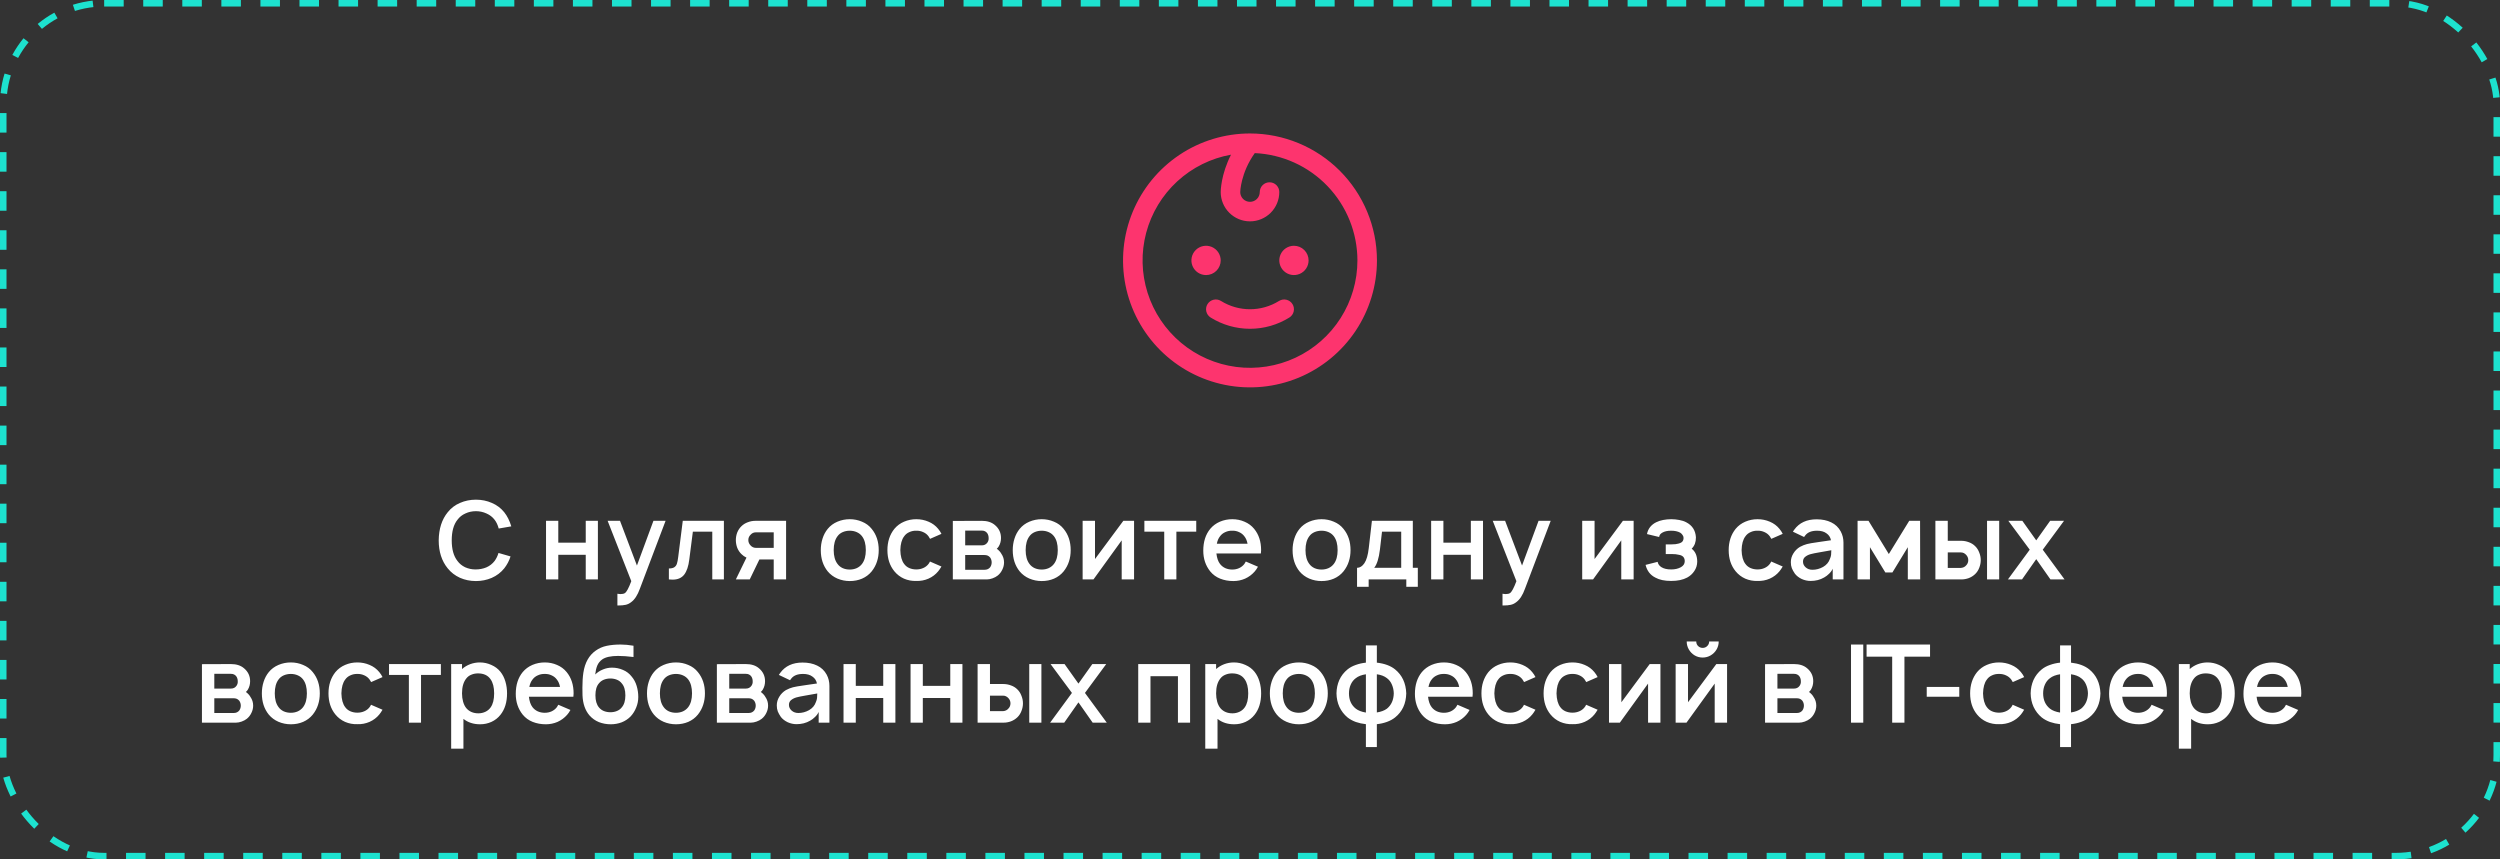
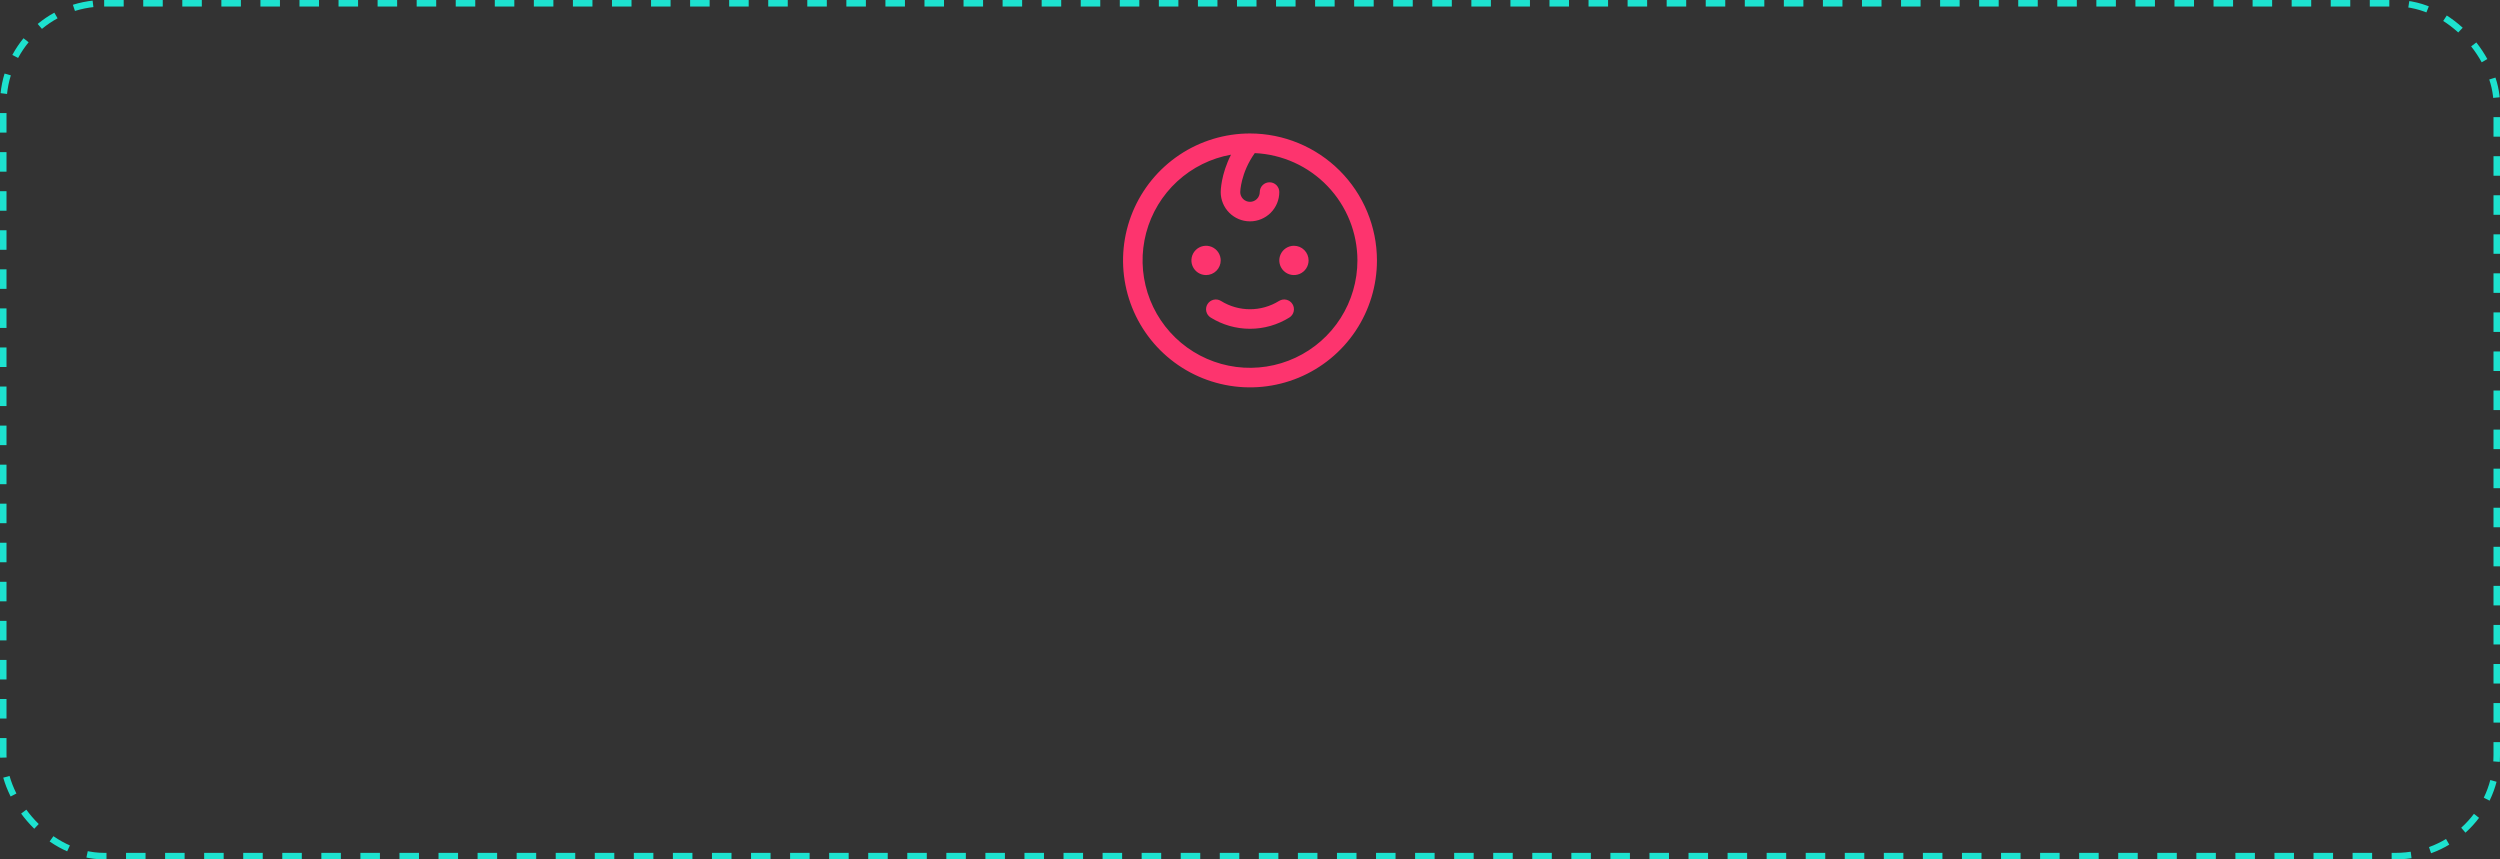
<svg xmlns="http://www.w3.org/2000/svg" width="384" height="132" viewBox="0 0 384 132" fill="none">
  <rect x="0" y="0" width="384" height="132" fill="#333333" stroke="none" />
  <rect x="0.5" y="0.5" width="383" height="131" rx="15.5" stroke="#1DE2CF" stroke-dasharray="3 3" />
  <path d="M185.25 42.25C184.805 42.25 184.37 42.118 184 41.871C183.63 41.624 183.342 41.272 183.171 40.861C183.001 40.45 182.956 39.998 183.043 39.561C183.13 39.125 183.344 38.724 183.659 38.409C183.974 38.094 184.375 37.88 184.811 37.793C185.248 37.706 185.7 37.751 186.111 37.921C186.522 38.092 186.874 38.38 187.121 38.75C187.368 39.12 187.5 39.555 187.5 40C187.5 40.597 187.263 41.169 186.841 41.591C186.419 42.013 185.847 42.25 185.25 42.25ZM198.75 37.75C198.305 37.75 197.87 37.882 197.5 38.129C197.13 38.376 196.842 38.728 196.671 39.139C196.501 39.55 196.456 40.002 196.543 40.439C196.63 40.875 196.844 41.276 197.159 41.591C197.474 41.906 197.875 42.12 198.311 42.207C198.748 42.294 199.2 42.249 199.611 42.079C200.022 41.908 200.374 41.62 200.621 41.25C200.868 40.88 201 40.445 201 40C201 39.403 200.763 38.831 200.341 38.409C199.919 37.987 199.347 37.75 198.75 37.75ZM196.449 46.231C195.113 47.06 193.572 47.499 192 47.499C190.428 47.499 188.887 47.06 187.551 46.231C187.214 46.018 186.807 45.948 186.419 46.036C186.03 46.124 185.693 46.363 185.481 46.699C185.268 47.036 185.198 47.443 185.286 47.831C185.374 48.22 185.613 48.557 185.949 48.769C187.765 49.901 189.861 50.501 192 50.501C194.139 50.501 196.235 49.901 198.051 48.769C198.387 48.557 198.626 48.22 198.714 47.831C198.802 47.443 198.732 47.036 198.519 46.699C198.307 46.363 197.97 46.124 197.581 46.036C197.193 45.948 196.786 46.018 196.449 46.231ZM211.5 40C211.5 43.857 210.356 47.627 208.214 50.834C206.071 54.04 203.025 56.54 199.462 58.016C195.899 59.492 191.978 59.878 188.196 59.125C184.413 58.373 180.939 56.516 178.211 53.789C175.484 51.062 173.627 47.587 172.875 43.804C172.122 40.022 172.508 36.101 173.984 32.538C175.46 28.974 177.96 25.929 181.166 23.786C184.373 21.644 188.143 20.5 192 20.5C197.17 20.506 202.127 22.562 205.783 26.217C209.438 29.873 211.495 34.83 211.5 40ZM208.5 40C208.495 35.752 206.854 31.67 203.918 28.601C200.982 25.531 196.976 23.711 192.733 23.517C190.56 26.571 190.5 29.477 190.5 29.5C190.5 29.898 190.658 30.279 190.939 30.561C191.221 30.842 191.602 31 192 31C192.398 31 192.779 30.842 193.061 30.561C193.342 30.279 193.5 29.898 193.5 29.5C193.5 29.102 193.658 28.721 193.939 28.439C194.221 28.158 194.602 28 195 28C195.398 28 195.779 28.158 196.061 28.439C196.342 28.721 196.5 29.102 196.5 29.5C196.5 30.694 196.026 31.838 195.182 32.682C194.338 33.526 193.193 34 192 34C190.807 34 189.662 33.526 188.818 32.682C187.974 31.838 187.5 30.694 187.5 29.5C187.5 29.363 187.524 26.819 189.086 23.757C185.997 24.311 183.13 25.735 180.821 27.861C178.513 29.988 176.859 32.729 176.053 35.762C175.247 38.796 175.323 41.996 176.273 44.988C177.222 47.979 179.005 50.638 181.412 52.652C183.819 54.666 186.751 55.952 189.863 56.359C192.975 56.765 196.139 56.276 198.983 54.947C201.826 53.619 204.232 51.507 205.918 48.86C207.604 46.212 208.5 43.139 208.5 40Z" fill="#FD346E" />
-   <path d="M78.419 85.467C78.208 86.133 77.885 86.744 77.452 87.3C76.93 87.944 76.285 88.433 75.519 88.767C74.763 89.089 73.958 89.25 73.102 89.25C72.224 89.25 71.408 89.083 70.652 88.75C69.897 88.406 69.269 87.922 68.769 87.3C67.847 86.167 67.385 84.733 67.385 83C67.408 81.222 67.869 79.783 68.769 78.683C69.269 78.05 69.897 77.572 70.652 77.25C71.408 76.917 72.224 76.75 73.102 76.75C73.98 76.75 74.796 76.917 75.552 77.25C76.308 77.572 76.941 78.05 77.452 78.683C77.919 79.272 78.28 79.994 78.535 80.85L76.602 81.183C76.458 80.639 76.246 80.189 75.969 79.833C75.647 79.411 75.23 79.089 74.719 78.867C74.208 78.633 73.669 78.517 73.102 78.517C72.524 78.517 71.985 78.633 71.485 78.867C70.985 79.089 70.58 79.411 70.269 79.833C69.68 80.567 69.385 81.622 69.385 83C69.385 84.367 69.68 85.422 70.269 86.167C70.569 86.578 70.963 86.9 71.452 87.133C71.952 87.356 72.48 87.467 73.035 87.467C73.635 87.467 74.191 87.361 74.702 87.15C75.213 86.928 75.635 86.6 75.969 86.167C76.235 85.8 76.435 85.389 76.569 84.933L78.419 85.467ZM91.837 80V89H89.97V85.217H85.753V89H83.87V80H85.753V83.35H89.97V80H91.837ZM102.233 80L98.283 90.433C97.928 91.422 97.478 92.111 96.933 92.5C96.678 92.7 96.4 92.833 96.1 92.9C95.8 92.967 95.433 93 95 93H94.833V91.2L95.1 91.233L95.317 91.25C95.606 91.25 95.828 91.2 95.983 91.1C96.25 90.922 96.578 90.311 96.967 89.267L93.333 80H95.233L97.833 86.867L100.367 80H102.233ZM111.19 80V89H109.406V81.667H106.423L105.873 85.95C105.751 86.972 105.49 87.744 105.09 88.267C104.69 88.778 104.095 89.033 103.306 89.033C103.062 89.033 102.873 89.022 102.74 89V87.317C103.117 87.317 103.401 87.25 103.59 87.117C103.778 86.983 103.906 86.806 103.973 86.583C104.051 86.35 104.117 86.006 104.173 85.55L104.873 80H111.19ZM120.743 80V89H118.843V85.933H116.643L115.159 89H113.026L114.659 85.65C114.37 85.517 114.115 85.339 113.893 85.117C113.615 84.85 113.398 84.528 113.243 84.15C113.098 83.761 113.026 83.361 113.026 82.95C113.026 82.55 113.098 82.161 113.243 81.783C113.398 81.406 113.615 81.083 113.893 80.817C114.17 80.55 114.493 80.35 114.859 80.217C115.237 80.072 115.62 80 116.009 80H120.743ZM118.843 81.767H116.093C115.77 81.767 115.498 81.894 115.276 82.15C115.054 82.372 114.943 82.639 114.943 82.95C114.943 83.25 115.048 83.517 115.259 83.75C115.493 84.017 115.77 84.15 116.093 84.15H118.843V81.767ZM130.523 89.25C129.856 89.25 129.223 89.122 128.623 88.867C128.034 88.611 127.54 88.244 127.14 87.767C126.428 86.889 126.073 85.8 126.073 84.5C126.073 83.878 126.162 83.289 126.34 82.733C126.517 82.167 126.784 81.667 127.14 81.233C127.528 80.756 128.023 80.389 128.623 80.133C129.223 79.878 129.856 79.75 130.523 79.75C131.19 79.75 131.817 79.878 132.406 80.133C133.006 80.378 133.501 80.744 133.89 81.233C134.612 82.111 134.973 83.2 134.973 84.5C134.973 85.133 134.884 85.717 134.706 86.25C134.54 86.783 134.267 87.289 133.89 87.767C133.49 88.256 132.995 88.628 132.406 88.883C131.828 89.128 131.201 89.25 130.523 89.25ZM132.406 86.617C132.795 86.106 132.99 85.4 132.99 84.5C132.99 83.589 132.795 82.878 132.406 82.367C132.195 82.089 131.923 81.878 131.59 81.733C131.267 81.589 130.912 81.517 130.523 81.517C130.134 81.517 129.773 81.589 129.44 81.733C129.106 81.878 128.84 82.089 128.64 82.367C128.251 82.878 128.056 83.589 128.056 84.5C128.056 85.4 128.251 86.106 128.64 86.617C128.84 86.894 129.106 87.111 129.44 87.267C129.773 87.411 130.134 87.483 130.523 87.483C130.901 87.483 131.256 87.411 131.59 87.267C131.923 87.111 132.195 86.894 132.406 86.617ZM142.857 82.767C142.791 82.644 142.713 82.517 142.624 82.383C142.413 82.094 142.141 81.878 141.807 81.733C141.474 81.578 141.118 81.506 140.741 81.517C140.363 81.506 140.007 81.578 139.674 81.733C139.341 81.878 139.074 82.094 138.874 82.383C138.507 82.861 138.313 83.567 138.291 84.5C138.313 85.433 138.507 86.139 138.874 86.617C139.074 86.894 139.335 87.106 139.657 87.25C139.991 87.394 140.352 87.467 140.741 87.467C141.13 87.467 141.485 87.394 141.807 87.25C142.141 87.106 142.413 86.894 142.624 86.617C142.702 86.517 142.774 86.394 142.841 86.25L144.607 87.017C144.407 87.35 144.241 87.594 144.107 87.75C143.707 88.239 143.207 88.617 142.607 88.883C142.018 89.139 141.396 89.256 140.741 89.233C140.085 89.256 139.457 89.139 138.857 88.883C138.268 88.617 137.774 88.239 137.374 87.75C136.663 86.883 136.307 85.8 136.307 84.5C136.307 83.211 136.663 82.122 137.374 81.233C137.785 80.744 138.28 80.378 138.857 80.133C139.446 79.878 140.074 79.75 140.741 79.75C141.407 79.75 142.035 79.878 142.624 80.133C143.213 80.378 143.707 80.744 144.107 81.233C144.318 81.489 144.485 81.744 144.607 82L142.857 82.767ZM150.804 80C151.649 80 152.321 80.217 152.821 80.65C153.443 81.172 153.754 81.833 153.754 82.633C153.754 83.111 153.638 83.544 153.404 83.933C153.371 83.978 153.326 84.039 153.271 84.117C153.215 84.183 153.16 84.239 153.104 84.283C153.426 84.528 153.66 84.783 153.804 85.05C154.082 85.45 154.221 85.894 154.221 86.383C154.221 86.772 154.132 87.144 153.954 87.5C153.788 87.856 153.554 88.156 153.254 88.4C153.032 88.578 152.765 88.722 152.454 88.833C152.143 88.944 151.854 89 151.588 89H146.354V80.017L150.804 80ZM148.254 83.767H150.804C151.171 83.767 151.454 83.628 151.654 83.35C151.81 83.128 151.876 82.889 151.854 82.633C151.854 82.367 151.788 82.128 151.654 81.917C151.543 81.761 151.421 81.656 151.288 81.6C151.165 81.533 151.004 81.5 150.804 81.5H148.254V83.767ZM148.254 87.517H151.238C151.593 87.517 151.876 87.389 152.088 87.133C152.243 86.911 152.321 86.661 152.321 86.383C152.321 86.106 152.243 85.856 152.088 85.633C151.965 85.489 151.832 85.389 151.688 85.333C151.554 85.278 151.382 85.25 151.171 85.25H148.254V87.517ZM160.007 89.25C159.341 89.25 158.707 89.122 158.107 88.867C157.518 88.611 157.024 88.244 156.624 87.767C155.913 86.889 155.557 85.8 155.557 84.5C155.557 83.878 155.646 83.289 155.824 82.733C156.002 82.167 156.268 81.667 156.624 81.233C157.013 80.756 157.507 80.389 158.107 80.133C158.707 79.878 159.341 79.75 160.007 79.75C160.674 79.75 161.302 79.878 161.891 80.133C162.491 80.378 162.985 80.744 163.374 81.233C164.096 82.111 164.457 83.2 164.457 84.5C164.457 85.133 164.368 85.717 164.191 86.25C164.024 86.783 163.752 87.289 163.374 87.767C162.974 88.256 162.48 88.628 161.891 88.883C161.313 89.128 160.685 89.25 160.007 89.25ZM161.891 86.617C162.28 86.106 162.474 85.4 162.474 84.5C162.474 83.589 162.28 82.878 161.891 82.367C161.68 82.089 161.407 81.878 161.074 81.733C160.752 81.589 160.396 81.517 160.007 81.517C159.618 81.517 159.257 81.589 158.924 81.733C158.591 81.878 158.324 82.089 158.124 82.367C157.735 82.878 157.541 83.589 157.541 84.5C157.541 85.4 157.735 86.106 158.124 86.617C158.324 86.894 158.591 87.111 158.924 87.267C159.257 87.411 159.618 87.483 160.007 87.483C160.385 87.483 160.741 87.411 161.074 87.267C161.407 87.111 161.68 86.894 161.891 86.617ZM174.192 89H172.292V83L167.958 89H166.292V80H168.192V85.867L172.542 80H174.192V89ZM183.743 81.667H180.693V89H178.826V81.667H175.776V80H183.743V81.667ZM186.84 85.017C186.917 85.706 187.101 86.239 187.39 86.617C187.601 86.894 187.873 87.111 188.206 87.267C188.54 87.411 188.895 87.483 189.273 87.483C189.651 87.483 190.001 87.411 190.323 87.267C190.656 87.111 190.928 86.894 191.14 86.617C191.162 86.594 191.234 86.472 191.356 86.25L193.223 87.05C193.067 87.339 192.895 87.589 192.706 87.8C192.295 88.267 191.806 88.628 191.24 88.883C190.673 89.128 190.073 89.25 189.44 89.25C188.717 89.25 188.045 89.128 187.423 88.883C186.812 88.639 186.301 88.267 185.89 87.767C185.178 86.878 184.823 85.817 184.823 84.583C184.823 83.217 185.178 82.1 185.89 81.233C186.29 80.756 186.784 80.389 187.373 80.133C187.973 79.878 188.606 79.75 189.273 79.75C189.951 79.75 190.578 79.878 191.156 80.133C191.745 80.378 192.24 80.744 192.64 81.233C193.351 82.1 193.706 83.189 193.706 84.5C193.706 84.622 193.695 84.794 193.673 85.017H186.84ZM189.273 81.517C188.895 81.506 188.54 81.578 188.206 81.733C187.873 81.878 187.601 82.094 187.39 82.383C187.156 82.672 186.995 83.05 186.906 83.517H191.623C191.534 83.05 191.373 82.672 191.14 82.383C190.928 82.094 190.656 81.878 190.323 81.733C190.001 81.578 189.651 81.506 189.273 81.517ZM202.992 89.25C202.325 89.25 201.692 89.122 201.092 88.867C200.503 88.611 200.008 88.244 199.608 87.767C198.897 86.889 198.542 85.8 198.542 84.5C198.542 83.878 198.631 83.289 198.808 82.733C198.986 82.167 199.253 81.667 199.608 81.233C199.997 80.756 200.492 80.389 201.092 80.133C201.692 79.878 202.325 79.75 202.992 79.75C203.658 79.75 204.286 79.878 204.875 80.133C205.475 80.378 205.969 80.744 206.358 81.233C207.081 82.111 207.442 83.2 207.442 84.5C207.442 85.133 207.353 85.717 207.175 86.25C207.008 86.783 206.736 87.289 206.358 87.767C205.958 88.256 205.464 88.628 204.875 88.883C204.297 89.128 203.669 89.25 202.992 89.25ZM204.875 86.617C205.264 86.106 205.458 85.4 205.458 84.5C205.458 83.589 205.264 82.878 204.875 82.367C204.664 82.089 204.392 81.878 204.058 81.733C203.736 81.589 203.381 81.517 202.992 81.517C202.603 81.517 202.242 81.589 201.908 81.733C201.575 81.878 201.308 82.089 201.108 82.367C200.719 82.878 200.525 83.589 200.525 84.5C200.525 85.4 200.719 86.106 201.108 86.617C201.308 86.894 201.575 87.111 201.908 87.267C202.242 87.411 202.603 87.483 202.992 87.483C203.369 87.483 203.725 87.411 204.058 87.267C204.392 87.111 204.664 86.894 204.875 86.617ZM217.009 87.217H217.776V90.133H216.009V89H210.226V90.133H208.443V87.217C208.876 87.217 209.254 86.978 209.576 86.5C209.898 86.022 210.12 85.25 210.243 84.183L210.726 80H217.009V87.217ZM215.226 81.667H212.276L211.959 84.4C211.793 85.767 211.498 86.706 211.076 87.217H215.226V81.667ZM227.79 80V89H225.923V85.217H221.706V89H219.823V80H221.706V83.35H225.923V80H227.79ZM238.186 80L234.236 90.433C233.881 91.422 233.431 92.111 232.886 92.5C232.631 92.7 232.353 92.833 232.053 92.9C231.753 92.967 231.386 93 230.953 93H230.786V91.2L231.053 91.233L231.27 91.25C231.559 91.25 231.781 91.2 231.936 91.1C232.203 90.922 232.531 90.311 232.92 89.267L229.286 80H231.186L233.786 86.867L236.32 80H238.186ZM250.926 89H249.026V83L244.693 89H243.026V80H244.926V85.867L249.276 80H250.926V89ZM252.977 82.033C253.055 81.622 253.216 81.261 253.46 80.95C253.716 80.639 254.027 80.394 254.394 80.217C254.705 80.061 255.06 79.944 255.46 79.867C255.872 79.789 256.283 79.75 256.694 79.75C257.105 79.75 257.516 79.789 257.927 79.867C258.349 79.944 258.705 80.061 258.994 80.217C259.927 80.694 260.427 81.467 260.494 82.533C260.494 82.9 260.444 83.222 260.344 83.5C260.244 83.778 260.077 84.039 259.844 84.283C260.41 84.717 260.694 85.383 260.694 86.283C260.683 86.817 260.533 87.294 260.244 87.717C259.966 88.139 259.599 88.472 259.144 88.717C258.499 89.061 257.683 89.233 256.694 89.233C255.683 89.233 254.872 89.061 254.26 88.717C253.483 88.328 252.983 87.678 252.76 86.767L254.61 86.3C254.677 86.644 254.872 86.917 255.194 87.117C255.56 87.35 256.06 87.467 256.694 87.467C257.283 87.467 257.783 87.35 258.194 87.117C258.583 86.894 258.777 86.589 258.777 86.2C258.777 85.644 258.477 85.317 257.877 85.217C257.599 85.139 257.216 85.1 256.727 85.1H255.86V83.617H256.727C257.194 83.617 257.549 83.578 257.794 83.5C258.105 83.422 258.316 83.311 258.427 83.167C258.538 83.022 258.594 82.839 258.594 82.617C258.594 82.461 258.544 82.317 258.444 82.183C258.355 82.039 258.233 81.917 258.077 81.817C257.71 81.617 257.249 81.517 256.694 81.517C256.116 81.517 255.66 81.617 255.327 81.817C255.172 81.906 255.055 82.006 254.977 82.117C254.91 82.217 254.866 82.339 254.844 82.483L252.977 82.033ZM272.076 82.767C272.009 82.644 271.932 82.517 271.843 82.383C271.632 82.094 271.359 81.878 271.026 81.733C270.693 81.578 270.337 81.506 269.959 81.517C269.582 81.506 269.226 81.578 268.893 81.733C268.559 81.878 268.293 82.094 268.093 82.383C267.726 82.861 267.532 83.567 267.509 84.5C267.532 85.433 267.726 86.139 268.093 86.617C268.293 86.894 268.554 87.106 268.876 87.25C269.209 87.394 269.57 87.467 269.959 87.467C270.348 87.467 270.704 87.394 271.026 87.25C271.359 87.106 271.632 86.894 271.843 86.617C271.92 86.517 271.993 86.394 272.059 86.25L273.826 87.017C273.626 87.35 273.459 87.594 273.326 87.75C272.926 88.239 272.426 88.617 271.826 88.883C271.237 89.139 270.615 89.256 269.959 89.233C269.304 89.256 268.676 89.139 268.076 88.883C267.487 88.617 266.993 88.239 266.593 87.75C265.882 86.883 265.526 85.8 265.526 84.5C265.526 83.211 265.882 82.122 266.593 81.233C267.004 80.744 267.498 80.378 268.076 80.133C268.665 79.878 269.293 79.75 269.959 79.75C270.626 79.75 271.254 79.878 271.843 80.133C272.432 80.378 272.926 80.744 273.326 81.233C273.537 81.489 273.704 81.744 273.826 82L272.076 82.767ZM275.39 81.667C275.423 81.622 275.456 81.572 275.49 81.517C275.523 81.461 275.562 81.406 275.606 81.35C276.373 80.294 277.517 79.767 279.04 79.767C279.895 79.767 280.64 79.922 281.273 80.233C281.906 80.533 282.395 81 282.74 81.633C283.017 82.156 283.156 82.728 283.156 83.35V89H281.506V87.35C281.395 87.617 281.212 87.872 280.956 88.117C280.712 88.361 280.456 88.556 280.19 88.7C279.578 89.056 278.884 89.233 278.106 89.233C277.64 89.233 277.184 89.133 276.74 88.933C276.306 88.722 275.962 88.456 275.706 88.133C275.484 87.811 275.323 87.522 275.223 87.267C275.123 87 275.073 86.694 275.073 86.35C275.073 85.872 275.201 85.428 275.456 85.017C275.712 84.594 276.051 84.256 276.473 84C276.851 83.8 277.212 83.656 277.556 83.567C277.912 83.478 278.417 83.389 279.073 83.3L279.623 83.217L281.24 82.983C281.151 82.528 280.917 82.172 280.54 81.917C280.184 81.65 279.706 81.517 279.106 81.517C278.273 81.517 277.673 81.75 277.306 82.217C277.195 82.35 277.128 82.439 277.106 82.483L275.39 81.667ZM281.29 84.517C280.967 84.561 280.34 84.672 279.406 84.85C278.873 84.939 278.44 85.028 278.106 85.117C277.784 85.206 277.506 85.344 277.273 85.533C277.051 85.711 276.94 85.956 276.94 86.267C276.94 86.611 277.078 86.906 277.356 87.15C277.634 87.394 277.978 87.517 278.39 87.517C278.956 87.517 279.501 87.372 280.023 87.083C280.545 86.783 280.895 86.372 281.073 85.85C281.173 85.628 281.234 85.417 281.256 85.217C281.278 85.006 281.29 84.772 281.29 84.517ZM294.923 80L294.94 89H293.04V84.05L290.673 87.933H289.59L287.223 84.05V89H285.323V80H287.006L290.123 85.1L293.256 80H294.923ZM299.176 80V83.067H301.259C301.648 83.067 302.032 83.139 302.409 83.283C302.787 83.417 303.109 83.617 303.376 83.883C303.654 84.15 303.865 84.478 304.009 84.867C304.165 85.244 304.243 85.633 304.243 86.033C304.243 86.433 304.165 86.828 304.009 87.217C303.865 87.594 303.654 87.917 303.376 88.183C303.098 88.45 302.77 88.656 302.393 88.8C302.026 88.933 301.648 89 301.259 89H297.276V80H299.176ZM307.076 80V89H305.209V80H307.076ZM299.176 87.233H301.176C301.52 87.211 301.793 87.083 301.993 86.85C302.215 86.628 302.326 86.356 302.326 86.033C302.326 85.733 302.22 85.467 302.009 85.233C301.776 84.978 301.498 84.85 301.176 84.85H299.176V87.233ZM313.767 84.433L317.117 89H314.95L312.767 85.883L310.583 89H308.417L311.767 84.433L308.483 80H310.633L312.767 83L314.9 80H317.033L313.767 84.433ZM35.468 102C36.313 102 36.985 102.217 37.485 102.65C38.107 103.172 38.418 103.833 38.418 104.633C38.418 105.111 38.302 105.544 38.068 105.933C38.035 105.978 37.99 106.039 37.935 106.117C37.879 106.183 37.824 106.239 37.768 106.283C38.09 106.528 38.324 106.783 38.468 107.05C38.746 107.45 38.885 107.894 38.885 108.383C38.885 108.772 38.796 109.144 38.618 109.5C38.452 109.856 38.218 110.156 37.918 110.4C37.696 110.578 37.429 110.722 37.118 110.833C36.807 110.944 36.518 111 36.252 111H31.018V102.017L35.468 102ZM32.918 105.767H35.468C35.835 105.767 36.118 105.628 36.318 105.35C36.474 105.128 36.541 104.889 36.518 104.633C36.518 104.367 36.452 104.128 36.318 103.917C36.207 103.761 36.085 103.656 35.952 103.6C35.829 103.533 35.668 103.5 35.468 103.5H32.918V105.767ZM32.918 109.517H35.902C36.257 109.517 36.541 109.389 36.752 109.133C36.907 108.911 36.985 108.661 36.985 108.383C36.985 108.106 36.907 107.856 36.752 107.633C36.629 107.489 36.496 107.389 36.352 107.333C36.218 107.278 36.046 107.25 35.835 107.25H32.918V109.517ZM44.671 111.25C44.005 111.25 43.371 111.122 42.771 110.867C42.182 110.611 41.688 110.244 41.288 109.767C40.577 108.889 40.221 107.8 40.221 106.5C40.221 105.878 40.31 105.289 40.488 104.733C40.666 104.167 40.932 103.667 41.288 103.233C41.677 102.756 42.171 102.389 42.771 102.133C43.371 101.878 44.005 101.75 44.671 101.75C45.338 101.75 45.966 101.878 46.555 102.133C47.155 102.378 47.649 102.744 48.038 103.233C48.76 104.111 49.121 105.2 49.121 106.5C49.121 107.133 49.032 107.717 48.855 108.25C48.688 108.783 48.416 109.289 48.038 109.767C47.638 110.256 47.144 110.628 46.555 110.883C45.977 111.128 45.349 111.25 44.671 111.25ZM46.555 108.617C46.944 108.106 47.138 107.4 47.138 106.5C47.138 105.589 46.944 104.878 46.555 104.367C46.344 104.089 46.071 103.878 45.738 103.733C45.416 103.589 45.06 103.517 44.671 103.517C44.282 103.517 43.921 103.589 43.588 103.733C43.255 103.878 42.988 104.089 42.788 104.367C42.399 104.878 42.205 105.589 42.205 106.5C42.205 107.4 42.399 108.106 42.788 108.617C42.988 108.894 43.255 109.111 43.588 109.267C43.921 109.411 44.282 109.483 44.671 109.483C45.049 109.483 45.405 109.411 45.738 109.267C46.071 109.111 46.344 108.894 46.555 108.617ZM57.006 104.767C56.939 104.644 56.861 104.517 56.772 104.383C56.561 104.094 56.289 103.878 55.956 103.733C55.622 103.578 55.267 103.506 54.889 103.517C54.511 103.506 54.156 103.578 53.822 103.733C53.489 103.878 53.222 104.094 53.022 104.383C52.656 104.861 52.461 105.567 52.439 106.5C52.461 107.433 52.656 108.139 53.022 108.617C53.222 108.894 53.483 109.106 53.806 109.25C54.139 109.394 54.5 109.467 54.889 109.467C55.278 109.467 55.633 109.394 55.956 109.25C56.289 109.106 56.561 108.894 56.772 108.617C56.85 108.517 56.922 108.394 56.989 108.25L58.756 109.017C58.556 109.35 58.389 109.594 58.256 109.75C57.856 110.239 57.356 110.617 56.756 110.883C56.167 111.139 55.545 111.256 54.889 111.233C54.233 111.256 53.606 111.139 53.006 110.883C52.417 110.617 51.922 110.239 51.522 109.75C50.811 108.883 50.456 107.8 50.456 106.5C50.456 105.211 50.811 104.122 51.522 103.233C51.934 102.744 52.428 102.378 53.006 102.133C53.595 101.878 54.222 101.75 54.889 101.75C55.556 101.75 56.184 101.878 56.772 102.133C57.361 102.378 57.856 102.744 58.256 103.233C58.467 103.489 58.633 103.744 58.756 104L57.006 104.767ZM67.719 103.667H64.669V111H62.803V103.667H59.753V102H67.719V103.667ZM76.866 103.183C77.211 103.617 77.466 104.122 77.633 104.7C77.799 105.267 77.883 105.867 77.883 106.5C77.883 107.856 77.544 108.956 76.866 109.8C76.499 110.267 76.038 110.628 75.483 110.883C74.938 111.128 74.361 111.25 73.749 111.25C72.727 111.25 71.872 110.972 71.183 110.417V115H69.299V102H70.966V102.767C71.333 102.444 71.749 102.194 72.216 102.017C72.694 101.839 73.188 101.75 73.7 101.75C74.322 101.75 74.911 101.878 75.466 102.133C76.033 102.378 76.499 102.728 76.866 103.183ZM75.366 108.65C75.722 108.15 75.9 107.433 75.9 106.5C75.9 105.567 75.716 104.844 75.35 104.333C74.938 103.733 74.294 103.433 73.416 103.433C73.049 103.433 72.711 103.5 72.4 103.633C72.088 103.756 71.833 103.944 71.633 104.2C71.188 104.744 70.966 105.511 70.966 106.5C70.966 106.956 71.022 107.383 71.133 107.783C71.244 108.183 71.411 108.517 71.633 108.783C72.088 109.306 72.705 109.567 73.483 109.567C73.861 109.567 74.216 109.489 74.549 109.333C74.883 109.178 75.155 108.95 75.366 108.65ZM81.238 107.017C81.316 107.706 81.499 108.239 81.788 108.617C81.999 108.894 82.271 109.111 82.605 109.267C82.938 109.411 83.294 109.483 83.671 109.483C84.049 109.483 84.399 109.411 84.721 109.267C85.055 109.111 85.327 108.894 85.538 108.617C85.56 108.594 85.632 108.472 85.755 108.25L87.621 109.05C87.466 109.339 87.294 109.589 87.105 109.8C86.694 110.267 86.205 110.628 85.638 110.883C85.071 111.128 84.471 111.25 83.838 111.25C83.116 111.25 82.444 111.128 81.821 110.883C81.21 110.639 80.699 110.267 80.288 109.767C79.577 108.878 79.221 107.817 79.221 106.583C79.221 105.217 79.577 104.1 80.288 103.233C80.688 102.756 81.183 102.389 81.771 102.133C82.371 101.878 83.005 101.75 83.671 101.75C84.349 101.75 84.977 101.878 85.555 102.133C86.144 102.378 86.638 102.744 87.038 103.233C87.749 104.1 88.105 105.189 88.105 106.5C88.105 106.622 88.094 106.794 88.071 107.017H81.238ZM83.671 103.517C83.294 103.506 82.938 103.578 82.605 103.733C82.271 103.878 81.999 104.094 81.788 104.383C81.555 104.672 81.394 105.05 81.305 105.517H86.021C85.933 105.05 85.771 104.672 85.538 104.383C85.327 104.094 85.055 103.878 84.721 103.733C84.399 103.578 84.049 103.506 83.671 103.517ZM94.007 102.55C94.596 102.55 95.157 102.667 95.69 102.9C96.223 103.122 96.662 103.456 97.007 103.9C97.362 104.311 97.623 104.794 97.79 105.35C97.957 105.906 98.04 106.478 98.04 107.067C98.04 107.622 97.934 108.156 97.723 108.667C97.523 109.178 97.24 109.633 96.873 110.033C96.484 110.433 96.023 110.739 95.49 110.95C94.957 111.15 94.396 111.25 93.807 111.25C93.173 111.25 92.568 111.139 91.99 110.917C91.423 110.683 90.94 110.339 90.54 109.883C89.885 109.117 89.529 108.094 89.473 106.817C89.462 106.539 89.457 106.15 89.457 105.65C89.457 104.75 89.507 103.972 89.607 103.317C89.84 101.783 90.473 100.656 91.507 99.933C91.996 99.578 92.557 99.333 93.19 99.2C93.823 99.067 94.534 99 95.323 99C95.934 99 96.596 99.061 97.307 99.183V100.917C96.396 100.806 95.607 100.75 94.94 100.75C93.829 100.75 93.018 100.928 92.507 101.283C92.162 101.528 91.907 101.844 91.74 102.233C91.585 102.622 91.479 103.078 91.423 103.6C91.768 103.267 92.162 103.011 92.607 102.833C93.051 102.644 93.518 102.55 94.007 102.55ZM93.757 104.217C93.401 104.217 93.068 104.278 92.757 104.4C92.457 104.522 92.207 104.706 92.007 104.95C91.64 105.361 91.457 105.978 91.457 106.8C91.457 107.611 91.64 108.233 92.007 108.667C92.207 108.911 92.457 109.094 92.757 109.217C93.068 109.339 93.401 109.4 93.757 109.4C94.112 109.4 94.44 109.339 94.74 109.217C95.051 109.094 95.301 108.911 95.49 108.667C95.868 108.244 96.057 107.628 96.057 106.817C96.057 105.994 95.868 105.372 95.49 104.95C95.301 104.706 95.051 104.522 94.74 104.4C94.44 104.278 94.112 104.217 93.757 104.217ZM103.828 111.25C103.161 111.25 102.528 111.122 101.928 110.867C101.339 110.611 100.844 110.244 100.444 109.767C99.733 108.889 99.378 107.8 99.378 106.5C99.378 105.878 99.466 105.289 99.644 104.733C99.822 104.167 100.089 103.667 100.444 103.233C100.833 102.756 101.328 102.389 101.928 102.133C102.528 101.878 103.161 101.75 103.828 101.75C104.494 101.75 105.122 101.878 105.711 102.133C106.311 102.378 106.805 102.744 107.194 103.233C107.916 104.111 108.278 105.2 108.278 106.5C108.278 107.133 108.189 107.717 108.011 108.25C107.844 108.783 107.572 109.289 107.194 109.767C106.794 110.256 106.3 110.628 105.711 110.883C105.133 111.128 104.505 111.25 103.828 111.25ZM105.711 108.617C106.1 108.106 106.294 107.4 106.294 106.5C106.294 105.589 106.1 104.878 105.711 104.367C105.5 104.089 105.228 103.878 104.894 103.733C104.572 103.589 104.216 103.517 103.828 103.517C103.439 103.517 103.078 103.589 102.744 103.733C102.411 103.878 102.144 104.089 101.944 104.367C101.555 104.878 101.361 105.589 101.361 106.5C101.361 107.4 101.555 108.106 101.944 108.617C102.144 108.894 102.411 109.111 102.744 109.267C103.078 109.411 103.439 109.483 103.828 109.483C104.205 109.483 104.561 109.411 104.894 109.267C105.228 109.111 105.5 108.894 105.711 108.617ZM114.562 102C115.406 102 116.079 102.217 116.579 102.65C117.201 103.172 117.512 103.833 117.512 104.633C117.512 105.111 117.395 105.544 117.162 105.933C117.129 105.978 117.084 106.039 117.029 106.117C116.973 106.183 116.918 106.239 116.862 106.283C117.184 106.528 117.418 106.783 117.562 107.05C117.84 107.45 117.979 107.894 117.979 108.383C117.979 108.772 117.89 109.144 117.712 109.5C117.545 109.856 117.312 110.156 117.012 110.4C116.79 110.578 116.523 110.722 116.212 110.833C115.901 110.944 115.612 111 115.345 111H110.112V102.017L114.562 102ZM112.012 105.767H114.562C114.929 105.767 115.212 105.628 115.412 105.35C115.568 105.128 115.634 104.889 115.612 104.633C115.612 104.367 115.545 104.128 115.412 103.917C115.301 103.761 115.179 103.656 115.045 103.6C114.923 103.533 114.762 103.5 114.562 103.5H112.012V105.767ZM112.012 109.517H114.995C115.351 109.517 115.634 109.389 115.845 109.133C116.001 108.911 116.079 108.661 116.079 108.383C116.079 108.106 116.001 107.856 115.845 107.633C115.723 107.489 115.59 107.389 115.445 107.333C115.312 107.278 115.14 107.25 114.929 107.25H112.012V109.517ZM119.632 103.667C119.665 103.622 119.698 103.572 119.732 103.517C119.765 103.461 119.804 103.406 119.848 103.35C120.615 102.294 121.76 101.767 123.282 101.767C124.137 101.767 124.882 101.922 125.515 102.233C126.148 102.533 126.637 103 126.982 103.633C127.26 104.156 127.398 104.728 127.398 105.35V111H125.748V109.35C125.637 109.617 125.454 109.872 125.198 110.117C124.954 110.361 124.698 110.556 124.432 110.7C123.821 111.056 123.126 111.233 122.348 111.233C121.882 111.233 121.426 111.133 120.982 110.933C120.548 110.722 120.204 110.456 119.948 110.133C119.726 109.811 119.565 109.522 119.465 109.267C119.365 109 119.315 108.694 119.315 108.35C119.315 107.872 119.443 107.428 119.698 107.017C119.954 106.594 120.293 106.256 120.715 106C121.093 105.8 121.454 105.656 121.798 105.567C122.154 105.478 122.66 105.389 123.315 105.3L123.865 105.217L125.482 104.983C125.393 104.528 125.16 104.172 124.782 103.917C124.426 103.65 123.948 103.517 123.348 103.517C122.515 103.517 121.915 103.75 121.548 104.217C121.437 104.35 121.371 104.439 121.348 104.483L119.632 103.667ZM125.532 106.517C125.21 106.561 124.582 106.672 123.648 106.85C123.115 106.939 122.682 107.028 122.348 107.117C122.026 107.206 121.748 107.344 121.515 107.533C121.293 107.711 121.182 107.956 121.182 108.267C121.182 108.611 121.321 108.906 121.598 109.15C121.876 109.394 122.221 109.517 122.632 109.517C123.198 109.517 123.743 109.372 124.265 109.083C124.787 108.783 125.137 108.372 125.315 107.85C125.415 107.628 125.476 107.417 125.498 107.217C125.521 107.006 125.532 106.772 125.532 106.517ZM137.532 102V111H135.665V107.217H131.448V111H129.565V102H131.448V105.35H135.665V102H137.532ZM147.829 102V111H145.962V107.217H141.745V111H139.862V102H141.745V105.35H145.962V102H147.829ZM152.059 102V105.067H154.142C154.531 105.067 154.914 105.139 155.292 105.283C155.67 105.417 155.992 105.617 156.259 105.883C156.537 106.15 156.748 106.478 156.892 106.867C157.048 107.244 157.126 107.633 157.126 108.033C157.126 108.433 157.048 108.828 156.892 109.217C156.748 109.594 156.537 109.917 156.259 110.183C155.981 110.45 155.653 110.656 155.276 110.8C154.909 110.933 154.531 111 154.142 111H150.159V102H152.059ZM159.959 102V111H158.092V102H159.959ZM152.059 109.233H154.059C154.403 109.211 154.676 109.083 154.876 108.85C155.098 108.628 155.209 108.356 155.209 108.033C155.209 107.733 155.103 107.467 154.892 107.233C154.659 106.978 154.381 106.85 154.059 106.85H152.059V109.233ZM166.649 106.433L169.999 111H167.833L165.649 107.883L163.466 111H161.299L164.649 106.433L161.366 102H163.516L165.649 105L167.783 102H169.916L166.649 106.433ZM182.797 111H180.931V103.867H176.714V111H174.831V102H182.797V111ZM192.694 103.183C193.039 103.617 193.294 104.122 193.461 104.7C193.628 105.267 193.711 105.867 193.711 106.5C193.711 107.856 193.372 108.956 192.694 109.8C192.328 110.267 191.866 110.628 191.311 110.883C190.766 111.128 190.189 111.25 189.578 111.25C188.555 111.25 187.7 110.972 187.011 110.417V115H185.128V102H186.794V102.767C187.161 102.444 187.578 102.194 188.044 102.017C188.522 101.839 189.016 101.75 189.528 101.75C190.15 101.75 190.739 101.878 191.294 102.133C191.861 102.378 192.328 102.728 192.694 103.183ZM191.194 108.65C191.55 108.15 191.728 107.433 191.728 106.5C191.728 105.567 191.544 104.844 191.178 104.333C190.766 103.733 190.122 103.433 189.244 103.433C188.878 103.433 188.539 103.5 188.228 103.633C187.916 103.756 187.661 103.944 187.461 104.2C187.016 104.744 186.794 105.511 186.794 106.5C186.794 106.956 186.85 107.383 186.961 107.783C187.072 108.183 187.239 108.517 187.461 108.783C187.916 109.306 188.533 109.567 189.311 109.567C189.689 109.567 190.044 109.489 190.378 109.333C190.711 109.178 190.983 108.95 191.194 108.65ZM199.499 111.25C198.833 111.25 198.199 111.122 197.599 110.867C197.011 110.611 196.516 110.244 196.116 109.767C195.405 108.889 195.049 107.8 195.049 106.5C195.049 105.878 195.138 105.289 195.316 104.733C195.494 104.167 195.761 103.667 196.116 103.233C196.505 102.756 196.999 102.389 197.599 102.133C198.199 101.878 198.833 101.75 199.499 101.75C200.166 101.75 200.794 101.878 201.383 102.133C201.983 102.378 202.477 102.744 202.866 103.233C203.588 104.111 203.949 105.2 203.949 106.5C203.949 107.133 203.861 107.717 203.683 108.25C203.516 108.783 203.244 109.289 202.866 109.767C202.466 110.256 201.972 110.628 201.383 110.883C200.805 111.128 200.177 111.25 199.499 111.25ZM201.383 108.617C201.772 108.106 201.966 107.4 201.966 106.5C201.966 105.589 201.772 104.878 201.383 104.367C201.172 104.089 200.899 103.878 200.566 103.733C200.244 103.589 199.888 103.517 199.499 103.517C199.111 103.517 198.749 103.589 198.416 103.733C198.083 103.878 197.816 104.089 197.616 104.367C197.227 104.878 197.033 105.589 197.033 106.5C197.033 107.4 197.227 108.106 197.616 108.617C197.816 108.894 198.083 109.111 198.416 109.267C198.749 109.411 199.111 109.483 199.499 109.483C199.877 109.483 200.233 109.411 200.566 109.267C200.899 109.111 201.172 108.894 201.383 108.617ZM214.284 102.817C215.373 103.706 215.945 104.933 216.001 106.5C215.967 108.078 215.395 109.311 214.284 110.2C213.939 110.478 213.523 110.706 213.034 110.883C212.545 111.061 212.028 111.178 211.484 111.233V114.75H209.801V111.233C209.267 111.178 208.756 111.067 208.267 110.9C207.778 110.722 207.351 110.489 206.984 110.2C206.451 109.756 206.034 109.217 205.734 108.583C205.445 107.95 205.295 107.256 205.284 106.5C205.295 105.767 205.439 105.083 205.717 104.45C206.006 103.817 206.428 103.272 206.984 102.817C207.339 102.528 207.762 102.3 208.251 102.133C208.739 101.956 209.256 101.839 209.801 101.783V99.133H211.484V101.783C212.662 101.917 213.595 102.261 214.284 102.817ZM208.251 108.85C208.617 109.139 209.134 109.339 209.801 109.45V103.567C209.145 103.667 208.628 103.867 208.251 104.167C207.906 104.422 207.645 104.756 207.467 105.167C207.289 105.567 207.201 106.011 207.201 106.5C207.201 107.511 207.551 108.294 208.251 108.85ZM213.034 108.85C213.712 108.294 214.062 107.511 214.084 106.5C214.073 106.022 213.978 105.578 213.801 105.167C213.634 104.756 213.378 104.422 213.034 104.167C212.645 103.856 212.128 103.656 211.484 103.567V109.433C212.128 109.333 212.645 109.139 213.034 108.85ZM219.347 107.017C219.425 107.706 219.609 108.239 219.897 108.617C220.109 108.894 220.381 109.111 220.714 109.267C221.047 109.411 221.403 109.483 221.781 109.483C222.159 109.483 222.509 109.411 222.831 109.267C223.164 109.111 223.436 108.894 223.647 108.617C223.67 108.594 223.742 108.472 223.864 108.25L225.731 109.05C225.575 109.339 225.403 109.589 225.214 109.8C224.803 110.267 224.314 110.628 223.747 110.883C223.181 111.128 222.581 111.25 221.947 111.25C221.225 111.25 220.553 111.128 219.931 110.883C219.32 110.639 218.809 110.267 218.397 109.767C217.686 108.878 217.331 107.817 217.331 106.583C217.331 105.217 217.686 104.1 218.397 103.233C218.797 102.756 219.292 102.389 219.881 102.133C220.481 101.878 221.114 101.75 221.781 101.75C222.459 101.75 223.086 101.878 223.664 102.133C224.253 102.378 224.747 102.744 225.147 103.233C225.859 104.1 226.214 105.189 226.214 106.5C226.214 106.622 226.203 106.794 226.181 107.017H219.347ZM221.781 103.517C221.403 103.506 221.047 103.578 220.714 103.733C220.381 103.878 220.109 104.094 219.897 104.383C219.664 104.672 219.503 105.05 219.414 105.517H224.131C224.042 105.05 223.881 104.672 223.647 104.383C223.436 104.094 223.164 103.878 222.831 103.733C222.509 103.578 222.159 103.506 221.781 103.517ZM234.099 104.767C234.033 104.644 233.955 104.517 233.866 104.383C233.655 104.094 233.383 103.878 233.049 103.733C232.716 103.578 232.361 103.506 231.983 103.517C231.605 103.506 231.249 103.578 230.916 103.733C230.583 103.878 230.316 104.094 230.116 104.383C229.749 104.861 229.555 105.567 229.533 106.5C229.555 107.433 229.749 108.139 230.116 108.617C230.316 108.894 230.577 109.106 230.899 109.25C231.233 109.394 231.594 109.467 231.983 109.467C232.372 109.467 232.727 109.394 233.049 109.25C233.383 109.106 233.655 108.894 233.866 108.617C233.944 108.517 234.016 108.394 234.083 108.25L235.849 109.017C235.649 109.35 235.483 109.594 235.349 109.75C234.949 110.239 234.449 110.617 233.849 110.883C233.261 111.139 232.638 111.256 231.983 111.233C231.327 111.256 230.699 111.139 230.099 110.883C229.511 110.617 229.016 110.239 228.616 109.75C227.905 108.883 227.549 107.8 227.549 106.5C227.549 105.211 227.905 104.122 228.616 103.233C229.027 102.744 229.522 102.378 230.099 102.133C230.688 101.878 231.316 101.75 231.983 101.75C232.649 101.75 233.277 101.878 233.866 102.133C234.455 102.378 234.949 102.744 235.349 103.233C235.561 103.489 235.727 103.744 235.849 104L234.099 104.767ZM243.646 104.767C243.58 104.644 243.502 104.517 243.413 104.383C243.202 104.094 242.93 103.878 242.596 103.733C242.263 103.578 241.907 103.506 241.53 103.517C241.152 103.506 240.796 103.578 240.463 103.733C240.13 103.878 239.863 104.094 239.663 104.383C239.296 104.861 239.102 105.567 239.08 106.5C239.102 107.433 239.296 108.139 239.663 108.617C239.863 108.894 240.124 109.106 240.446 109.25C240.78 109.394 241.141 109.467 241.53 109.467C241.919 109.467 242.274 109.394 242.596 109.25C242.93 109.106 243.202 108.894 243.413 108.617C243.491 108.517 243.563 108.394 243.63 108.25L245.396 109.017C245.196 109.35 245.03 109.594 244.896 109.75C244.496 110.239 243.996 110.617 243.396 110.883C242.807 111.139 242.185 111.256 241.53 111.233C240.874 111.256 240.246 111.139 239.646 110.883C239.057 110.617 238.563 110.239 238.163 109.75C237.452 108.883 237.096 107.8 237.096 106.5C237.096 105.211 237.452 104.122 238.163 103.233C238.574 102.744 239.069 102.378 239.646 102.133C240.235 101.878 240.863 101.75 241.53 101.75C242.196 101.75 242.824 101.878 243.413 102.133C244.002 102.378 244.496 102.744 244.896 103.233C245.107 103.489 245.274 103.744 245.396 104L243.646 104.767ZM255.043 111H253.143V105L248.81 111H247.143V102H249.043V107.867L253.393 102H255.043V111ZM263.994 98.533C263.994 98.978 263.883 99.389 263.661 99.767C263.439 100.144 263.139 100.444 262.761 100.667C262.383 100.889 261.972 101 261.528 101C261.083 101 260.672 100.889 260.294 100.667C259.928 100.444 259.633 100.144 259.411 99.767C259.189 99.389 259.078 98.978 259.078 98.533H260.544C260.544 98.811 260.639 99.044 260.828 99.233C261.028 99.422 261.261 99.517 261.528 99.517C261.805 99.517 262.039 99.422 262.228 99.233C262.428 99.044 262.528 98.811 262.528 98.533H263.994ZM265.278 111H263.378V105L259.044 111H257.378V102H259.278V107.867L263.628 102H265.278V111ZM275.562 102C276.406 102 277.079 102.217 277.579 102.65C278.201 103.172 278.512 103.833 278.512 104.633C278.512 105.111 278.395 105.544 278.162 105.933C278.129 105.978 278.084 106.039 278.029 106.117C277.973 106.183 277.918 106.239 277.862 106.283C278.184 106.528 278.418 106.783 278.562 107.05C278.84 107.45 278.979 107.894 278.979 108.383C278.979 108.772 278.89 109.144 278.712 109.5C278.545 109.856 278.312 110.156 278.012 110.4C277.79 110.578 277.523 110.722 277.212 110.833C276.901 110.944 276.612 111 276.345 111H271.112V102.017L275.562 102ZM273.012 105.767H275.562C275.929 105.767 276.212 105.628 276.412 105.35C276.568 105.128 276.634 104.889 276.612 104.633C276.612 104.367 276.545 104.128 276.412 103.917C276.301 103.761 276.179 103.656 276.045 103.6C275.923 103.533 275.762 103.5 275.562 103.5H273.012V105.767ZM273.012 109.517H275.995C276.351 109.517 276.634 109.389 276.845 109.133C277.001 108.911 277.079 108.661 277.079 108.383C277.079 108.106 277.001 107.856 276.845 107.633C276.723 107.489 276.59 107.389 276.445 107.333C276.312 107.278 276.14 107.25 275.929 107.25H273.012V109.517ZM286.198 99V111H284.315V99H286.198ZM296.456 100.867H292.522V111H290.639V100.867H286.706V99H296.456V100.867ZM300.945 105.517V107.017H295.945V105.517H300.945ZM309.162 104.767C309.095 104.644 309.018 104.517 308.929 104.383C308.718 104.094 308.445 103.878 308.112 103.733C307.779 103.578 307.423 103.506 307.045 103.517C306.668 103.506 306.312 103.578 305.979 103.733C305.645 103.878 305.379 104.094 305.179 104.383C304.812 104.861 304.618 105.567 304.595 106.5C304.618 107.433 304.812 108.139 305.179 108.617C305.379 108.894 305.64 109.106 305.962 109.25C306.295 109.394 306.656 109.467 307.045 109.467C307.434 109.467 307.79 109.394 308.112 109.25C308.445 109.106 308.718 108.894 308.929 108.617C309.006 108.517 309.079 108.394 309.145 108.25L310.912 109.017C310.712 109.35 310.545 109.594 310.412 109.75C310.012 110.239 309.512 110.617 308.912 110.883C308.323 111.139 307.701 111.256 307.045 111.233C306.39 111.256 305.762 111.139 305.162 110.883C304.573 110.617 304.079 110.239 303.679 109.75C302.968 108.883 302.612 107.8 302.612 106.5C302.612 105.211 302.968 104.122 303.679 103.233C304.09 102.744 304.584 102.378 305.162 102.133C305.751 101.878 306.379 101.75 307.045 101.75C307.712 101.75 308.34 101.878 308.929 102.133C309.518 102.378 310.012 102.744 310.412 103.233C310.623 103.489 310.79 103.744 310.912 104L309.162 104.767ZM320.909 102.817C321.998 103.706 322.57 104.933 322.626 106.5C322.592 108.078 322.02 109.311 320.909 110.2C320.564 110.478 320.148 110.706 319.659 110.883C319.17 111.061 318.653 111.178 318.109 111.233V114.75H316.426V111.233C315.892 111.178 315.381 111.067 314.892 110.9C314.403 110.722 313.976 110.489 313.609 110.2C313.076 109.756 312.659 109.217 312.359 108.583C312.07 107.95 311.92 107.256 311.909 106.5C311.92 105.767 312.064 105.083 312.342 104.45C312.631 103.817 313.053 103.272 313.609 102.817C313.964 102.528 314.387 102.3 314.876 102.133C315.364 101.956 315.881 101.839 316.426 101.783V99.133H318.109V101.783C319.287 101.917 320.22 102.261 320.909 102.817ZM314.876 108.85C315.242 109.139 315.759 109.339 316.426 109.45V103.567C315.77 103.667 315.253 103.867 314.876 104.167C314.531 104.422 314.27 104.756 314.092 105.167C313.914 105.567 313.826 106.011 313.826 106.5C313.826 107.511 314.176 108.294 314.876 108.85ZM319.659 108.85C320.337 108.294 320.687 107.511 320.709 106.5C320.698 106.022 320.603 105.578 320.426 105.167C320.259 104.756 320.003 104.422 319.659 104.167C319.27 103.856 318.753 103.656 318.109 103.567V109.433C318.753 109.333 319.27 109.139 319.659 108.85ZM325.972 107.017C326.05 107.706 326.234 108.239 326.522 108.617C326.734 108.894 327.006 109.111 327.339 109.267C327.672 109.411 328.028 109.483 328.406 109.483C328.784 109.483 329.134 109.411 329.456 109.267C329.789 109.111 330.061 108.894 330.272 108.617C330.295 108.594 330.367 108.472 330.489 108.25L332.356 109.05C332.2 109.339 332.028 109.589 331.839 109.8C331.428 110.267 330.939 110.628 330.372 110.883C329.806 111.128 329.206 111.25 328.572 111.25C327.85 111.25 327.178 111.128 326.556 110.883C325.945 110.639 325.434 110.267 325.022 109.767C324.311 108.878 323.956 107.817 323.956 106.583C323.956 105.217 324.311 104.1 325.022 103.233C325.422 102.756 325.917 102.389 326.506 102.133C327.106 101.878 327.739 101.75 328.406 101.75C329.084 101.75 329.711 101.878 330.289 102.133C330.878 102.378 331.372 102.744 331.772 103.233C332.484 104.1 332.839 105.189 332.839 106.5C332.839 106.622 332.828 106.794 332.806 107.017H325.972ZM328.406 103.517C328.028 103.506 327.672 103.578 327.339 103.733C327.006 103.878 326.734 104.094 326.522 104.383C326.289 104.672 326.128 105.05 326.039 105.517H330.756C330.667 105.05 330.506 104.672 330.272 104.383C330.061 104.094 329.789 103.878 329.456 103.733C329.134 103.578 328.784 103.506 328.406 103.517ZM342.241 103.183C342.586 103.617 342.841 104.122 343.008 104.7C343.174 105.267 343.258 105.867 343.258 106.5C343.258 107.856 342.919 108.956 342.241 109.8C341.874 110.267 341.413 110.628 340.858 110.883C340.313 111.128 339.736 111.25 339.124 111.25C338.102 111.25 337.247 110.972 336.558 110.417V115H334.674V102H336.341V102.767C336.708 102.444 337.124 102.194 337.591 102.017C338.069 101.839 338.563 101.75 339.074 101.75C339.697 101.75 340.286 101.878 340.841 102.133C341.408 102.378 341.874 102.728 342.241 103.183ZM340.741 108.65C341.097 108.15 341.274 107.433 341.274 106.5C341.274 105.567 341.091 104.844 340.724 104.333C340.313 103.733 339.669 103.433 338.791 103.433C338.424 103.433 338.086 103.5 337.774 103.633C337.463 103.756 337.208 103.944 337.008 104.2C336.563 104.744 336.341 105.511 336.341 106.5C336.341 106.956 336.397 107.383 336.508 107.783C336.619 108.183 336.786 108.517 337.008 108.783C337.463 109.306 338.08 109.567 338.858 109.567C339.236 109.567 339.591 109.489 339.924 109.333C340.258 109.178 340.53 108.95 340.741 108.65ZM346.613 107.017C346.691 107.706 346.874 108.239 347.163 108.617C347.374 108.894 347.646 109.111 347.98 109.267C348.313 109.411 348.669 109.483 349.046 109.483C349.424 109.483 349.774 109.411 350.096 109.267C350.43 109.111 350.702 108.894 350.913 108.617C350.935 108.594 351.007 108.472 351.13 108.25L352.996 109.05C352.841 109.339 352.669 109.589 352.48 109.8C352.069 110.267 351.58 110.628 351.013 110.883C350.446 111.128 349.846 111.25 349.213 111.25C348.491 111.25 347.819 111.128 347.196 110.883C346.585 110.639 346.074 110.267 345.663 109.767C344.952 108.878 344.596 107.817 344.596 106.583C344.596 105.217 344.952 104.1 345.663 103.233C346.063 102.756 346.557 102.389 347.146 102.133C347.746 101.878 348.38 101.75 349.046 101.75C349.724 101.75 350.352 101.878 350.93 102.133C351.519 102.378 352.013 102.744 352.413 103.233C353.124 104.1 353.48 105.189 353.48 106.5C353.48 106.622 353.469 106.794 353.446 107.017H346.613ZM349.046 103.517C348.669 103.506 348.313 103.578 347.98 103.733C347.646 103.878 347.374 104.094 347.163 104.383C346.93 104.672 346.769 105.05 346.68 105.517H351.396C351.307 105.05 351.146 104.672 350.913 104.383C350.702 104.094 350.43 103.878 350.096 103.733C349.774 103.578 349.424 103.506 349.046 103.517Z" fill="white" />
</svg>